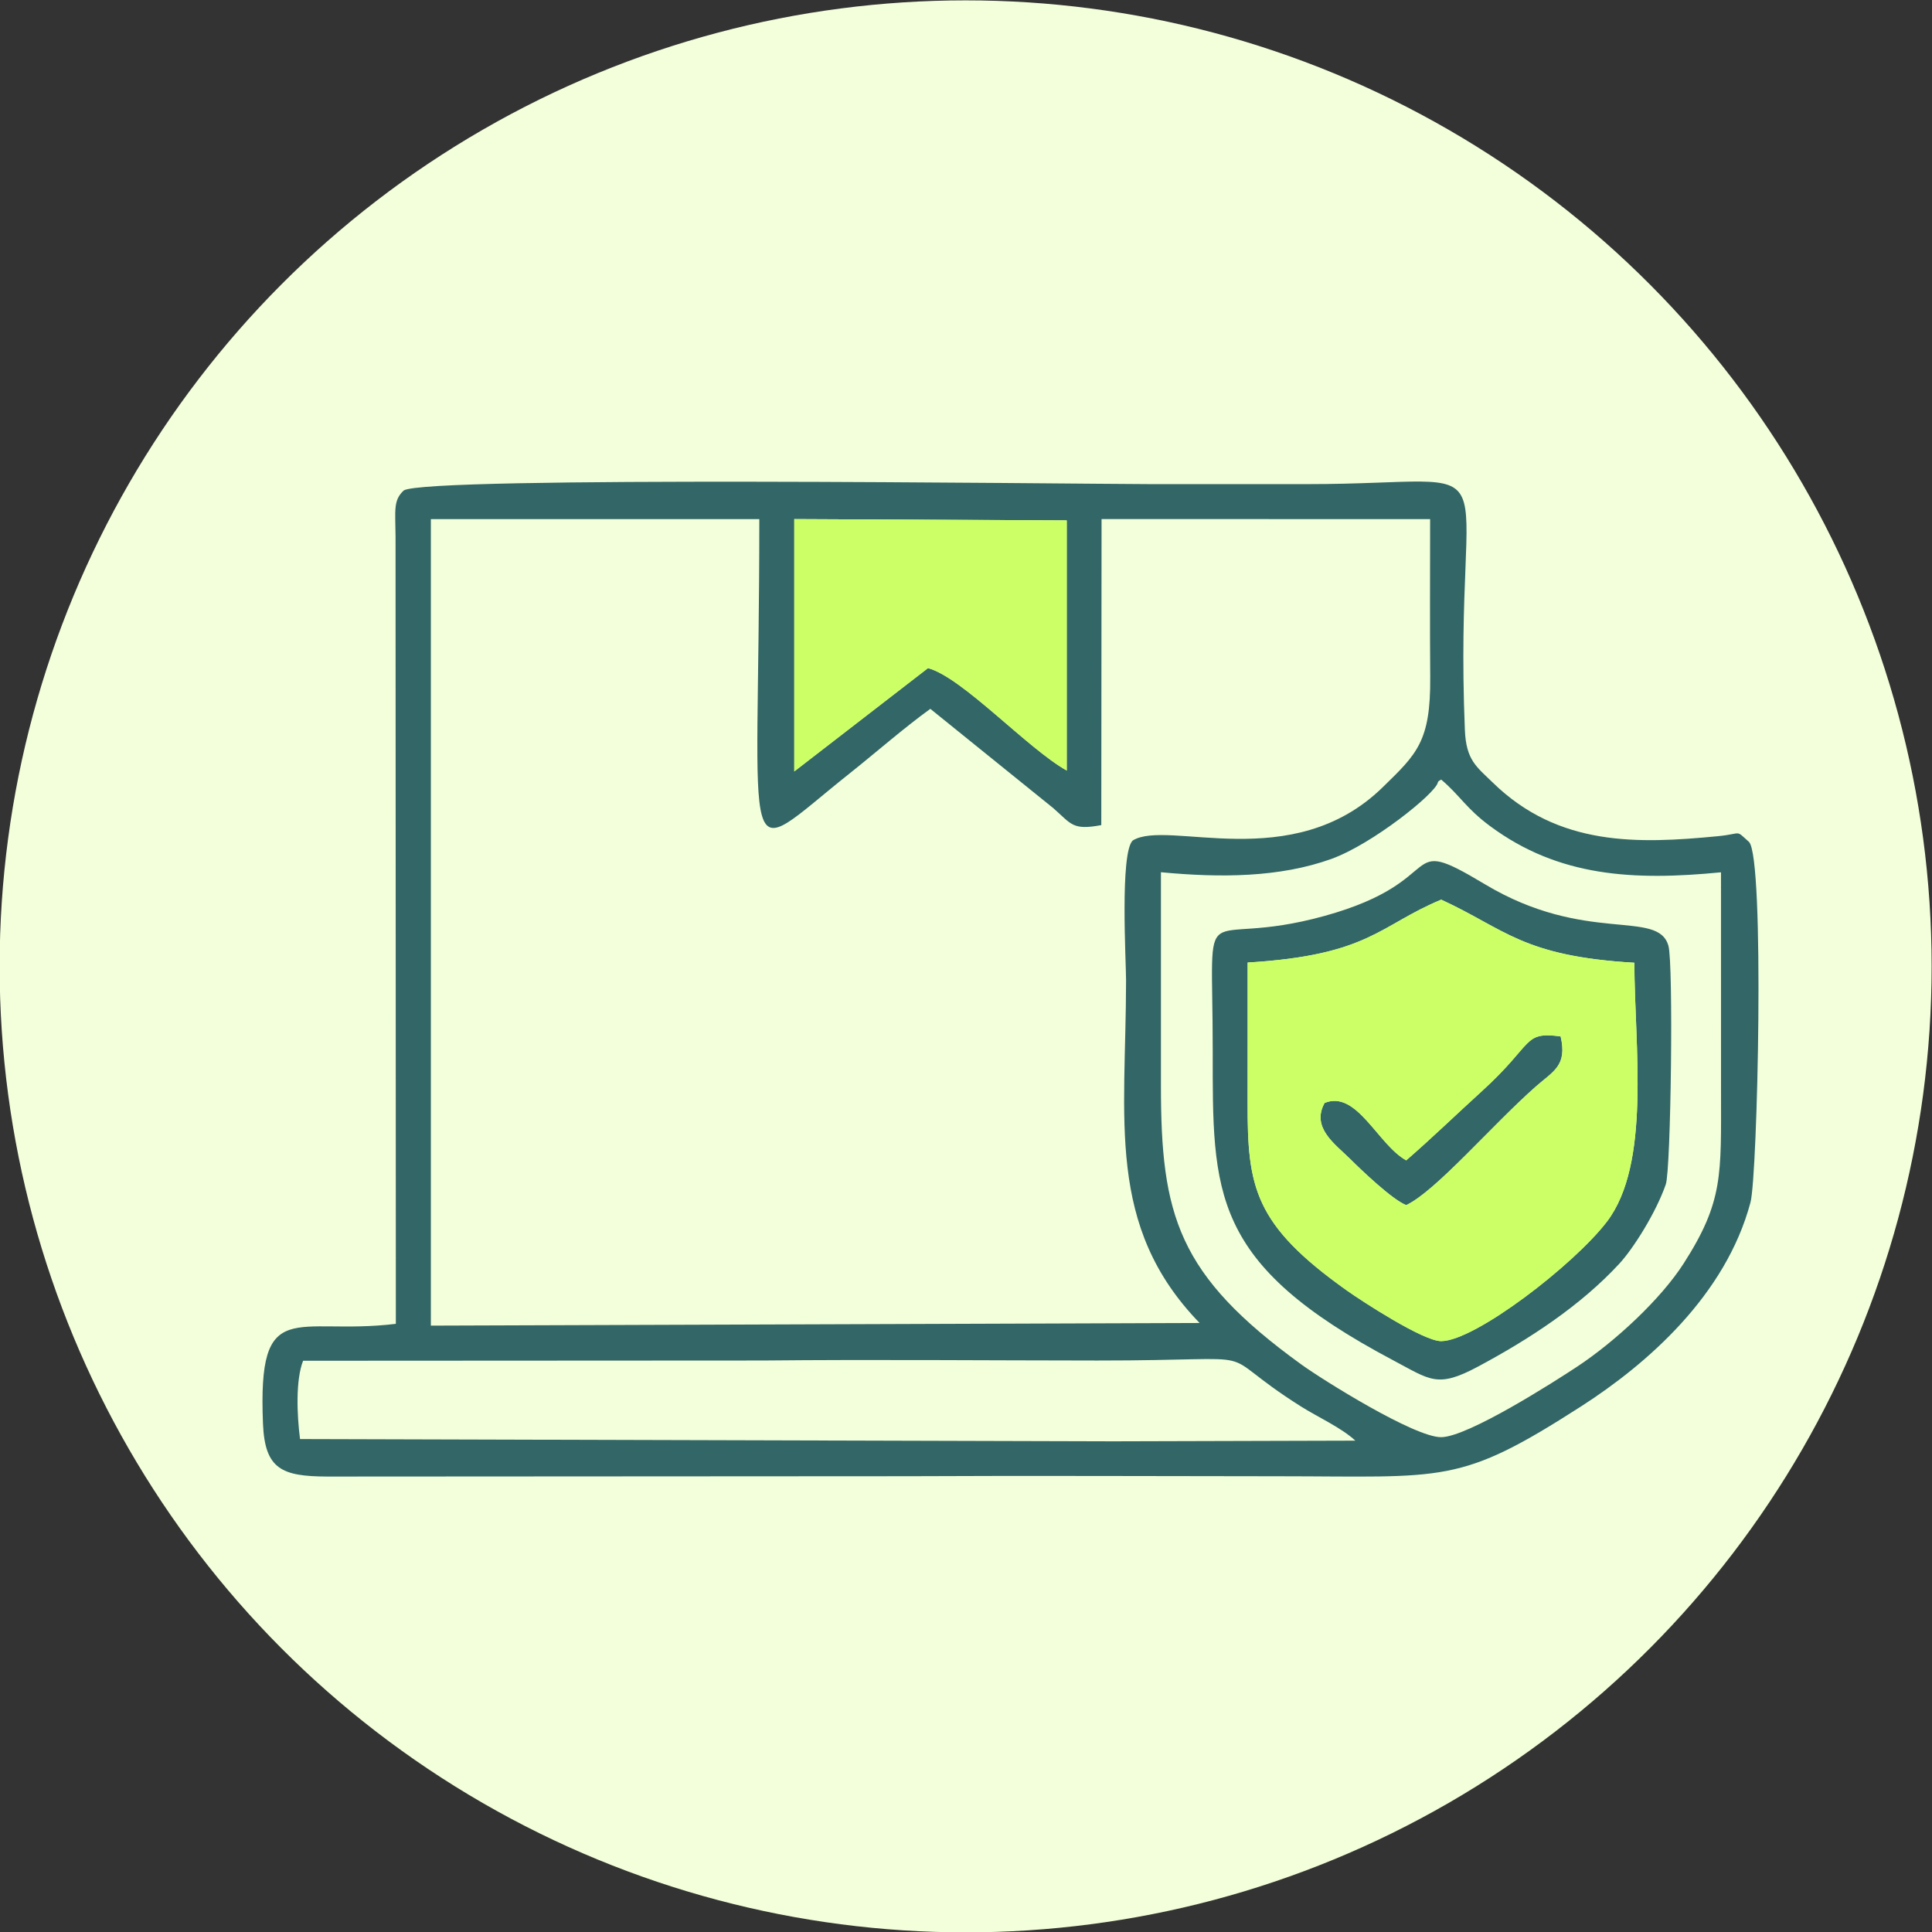
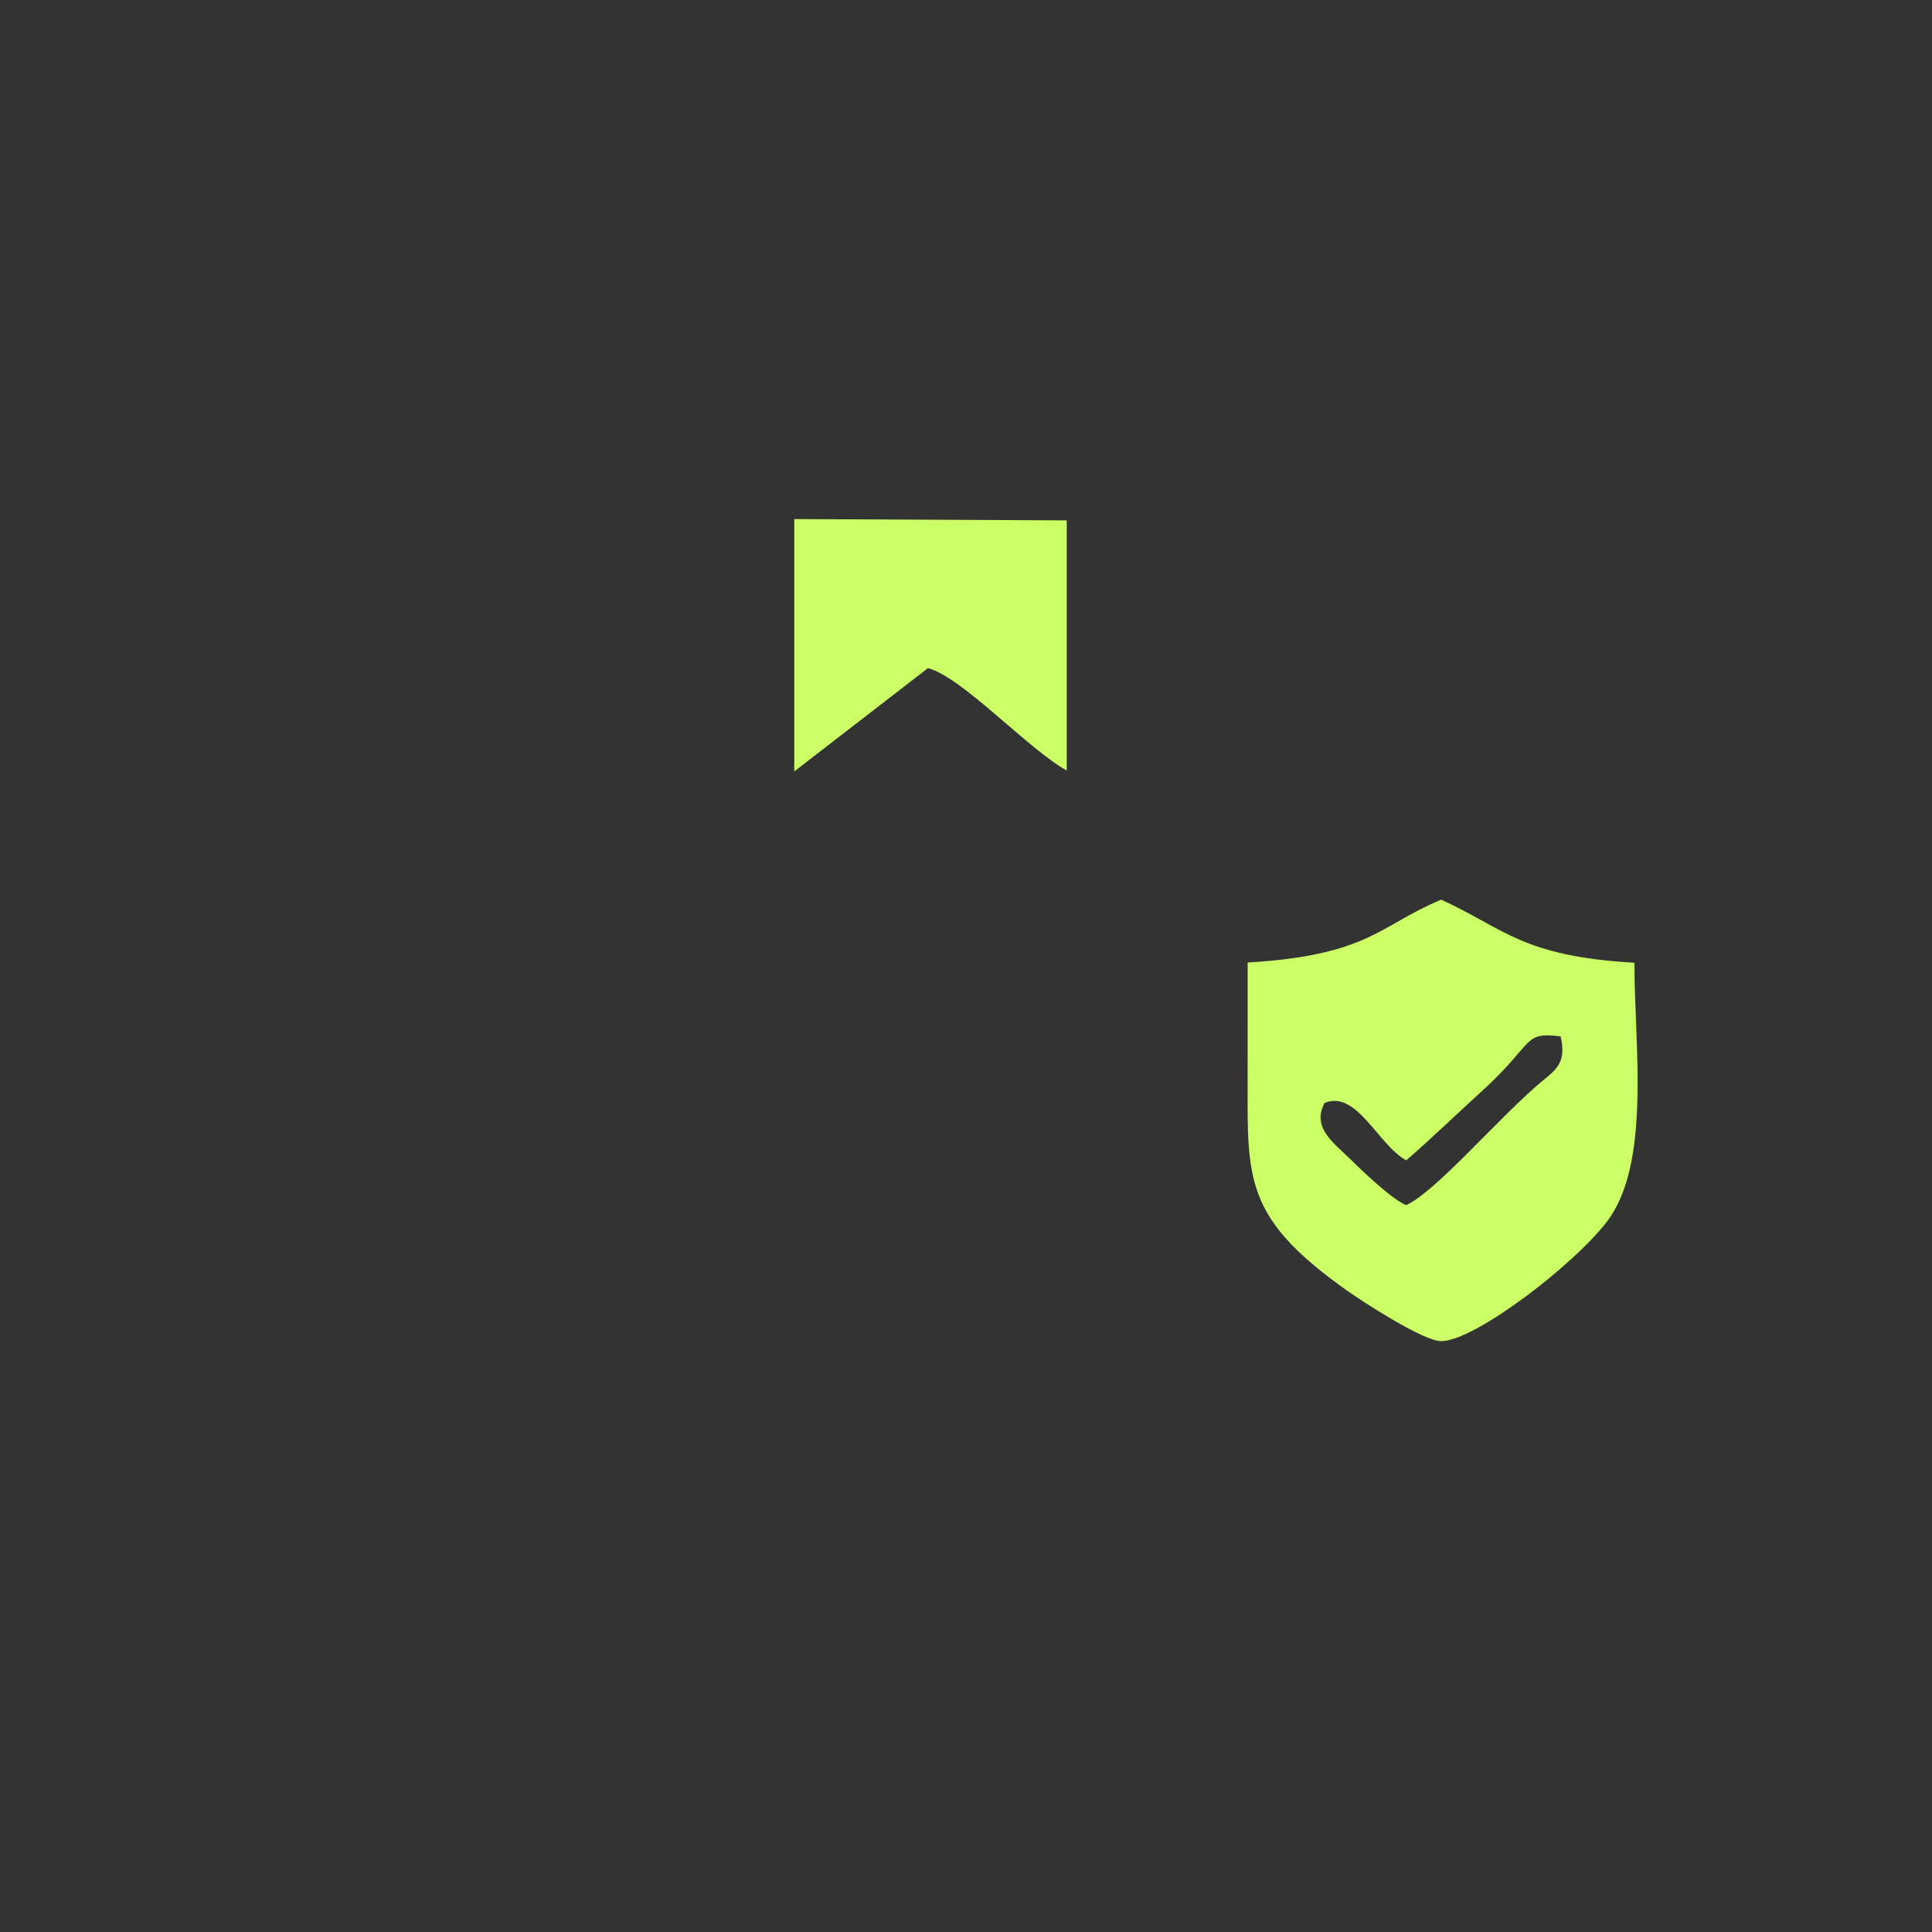
<svg xmlns="http://www.w3.org/2000/svg" xml:space="preserve" width="210mm" height="210mm" version="1.1" style="shape-rendering:geometricPrecision; text-rendering:geometricPrecision; image-rendering:optimizeQuality; fill-rule:evenodd; clip-rule:evenodd" viewBox="0 0 21000 21000">
  <rect x="0" y="0" width="21000" height="21000" fill="#333333" stroke="none" />
  <defs>
    <style type="text/css"> .fil1 {fill:#336666} .fil2 {fill:#CCFF66} .fil3 {fill:#CCFF66} .fil0 {fill:#F3FFDB} </style>
  </defs>
  <g id="Слой_x0020_1">
-     <circle class="fil0" cx="10496.04" cy="10503.96" r="10500" />
-     <path class="fil1" d="M8633.52 5642.2l2961.5 14.19 0 2718.86c-425.09,-237.48 -1133.56,-1012.42 -1508.01,-1113.27l-1453.48 1122.97 -0.01 -2742.75zm4927.91 4820.18c1324.37,-79.64 1429.58,-403.21 2103.88,-683.57 696.83,320.74 882.23,615.14 2099.36,685.76 2.82,915.92 182.89,2184.78 -298.68,2814.73 -358.72,469.28 -1433.71,1296.77 -1801.11,1298.23 -193.58,0.77 -861.21,-434.04 -1026.33,-551.35 -1009.34,-717.21 -1079.45,-1123.32 -1077.42,-2040.63 1.11,-507.71 -0.29,-1015.45 0.3,-1523.17zm4545.11 2410.61c55.92,-161.93 83.87,-2396.99 28.47,-2592.69 -114.14,-403.26 -898.67,-11.11 -1996.06,-669.59 -952.8,-571.71 -354.15,-38.76 -1741.18,344.84 -1400.99,387.48 -1216.12,-355.42 -1216.11,1459.48 0,1558.32 -29.86,2317.09 1963.33,3371.84 403.09,213.3 478.13,303.99 919.13,68.12 560.61,-299.85 1115.07,-662.05 1538.42,-1120.54 149.68,-162.13 397.49,-552.9 504,-861.46zm-5487.73 -3392.32c644.83,61.51 1290.93,58.13 1853.95,-145.01 442.8,-159.76 1124.52,-706.14 1155.33,-828.5 5.59,-22.23 24.05,-23.24 37.22,-33.48 208.85,177.87 268.22,311.06 533.08,507.04 745.13,551.39 1559.43,593.69 2508.08,500.83 0,792.4 0.18,1584.81 0.34,2377.2 0.2,911.89 26.93,1198.91 -406.08,1874.59 -248.18,387.3 -743.83,848.29 -1159.61,1122.8 -245.83,162.31 -1186.26,763.9 -1476.6,765.34 -291.08,1.44 -1290.05,-624.5 -1516.53,-788.09 -1351.07,-975.9 -1529.38,-1625.37 -1529.18,-3038.04 0.11,-771.56 0,-1543.12 0,-2314.68zm-645.37 -3838.78l3571.35 0.72c0,571.75 -3.65,1144.67 1.04,1716.25 5.75,702.92 -146.01,837.01 -518.04,1199.74 -983.1,958.53 -2337.23,340.4 -2715.76,577.36 -140.03,134.71 -72.25,1315.06 -72.31,1518.39 -0.41,1514.9 -224.36,2669.32 799.58,3725.95l-8356.04 28.65 0 -8766.21 3570.13 -0.16c0,3916.99 -253.09,3746.29 980.44,2765.14 288.04,-229.1 593.12,-496.93 878.44,-702.99l1338.05 1080.67c197.82,173.94 206.89,241.5 520.16,183.07l2.96 -3326.58zm-3679.44 9146.18c1208.04,-12.06 2422.55,-0.48 3631.32,0.18 1994.99,1.1 1176.22,-157.69 2213.34,498.06 187.04,118.25 437.15,229.14 593.31,372.92l-2633.95 7.28 -8836.77 -24.69c-34.18,-264.21 -48.61,-642.08 33.17,-851.04l4999.58 -2.71zm1557.24 1257.76c1345.65,-6.9 2693.3,-0.25 4039.17,0.43 1828.01,0.92 1963.25,97.3 3298.88,-761.78 715.84,-460.45 1568.73,-1205.69 1837.78,-2215.72 76.92,-288.72 156.18,-3738.11 -16.03,-3917.28 -155.34,-137.84 -65.66,-88.85 -339.54,-62.37 -865.79,83.79 -1730.79,114.3 -2444.2,-581.43 -179.15,-174.69 -291.33,-243.48 -304.91,-575.04 -129.68,-3163.6 624.54,-2671 -1715.03,-2670.32 -559.1,0.16 -1118.22,0.84 -1677.3,0.11 -939.94,-2.14 -7898.41,-90.64 -8141.47,68.73 -115.65,106.95 -91.37,214.89 -89.18,503.18l3.27 8555.18c-1096.99,132.9 -1502.73,-321.14 -1444.22,1086.66 20.5,493.55 205.58,570.94 696.02,573.32l6296.76 -3.67z" />
-     <path class="fil1" d="M15284.98 12612.55c-308.9,-170.81 -537.25,-768.59 -887.46,-623.85 -147.81,270.21 114.75,446.63 277.24,608.11 122.75,121.99 460.43,445.38 610.22,502.29 318.87,-148.7 934.43,-870.11 1409.11,-1289.26 187.11,-165.21 344.86,-224.88 269.01,-544.93 -415.96,-52.41 -279.74,71.23 -853.66,593.5 -289.53,263.47 -532.97,500.66 -824.46,754.14z" />
    <path class="fil2" d="M11595.02 8375.25l0 -2718.86 -2961.5 -14.19 0.01 2742.75 1453.48 -1122.97c374.45,100.85 1082.92,875.79 1508.01,1113.27z" />
    <path class="fil3" d="M15665.31 9778.81c-674.3,280.36 -779.51,603.93 -2103.87,683.57 -0.6,507.72 0.8,1015.47 -0.31,1523.17 -2.03,917.31 68.09,1323.42 1077.43,2040.63 165.11,117.31 832.74,552.12 1026.32,551.35 367.4,-1.45 1442.39,-828.96 1801.11,-1298.22 481.57,-629.95 301.5,-1898.82 298.68,-2814.74 -1217.13,-70.62 -1402.53,-365.02 -2099.36,-685.76zm-1267.79 2209.88c350.21,-144.72 578.56,453.05 887.46,623.87 291.49,-253.49 534.93,-490.68 824.47,-754.15 573.92,-522.27 437.69,-645.91 853.65,-593.5 75.85,320.04 -81.9,379.72 -269,544.92 -474.69,419.16 -1090.25,1140.57 -1409.12,1289.27 -149.79,-56.91 -487.47,-380.29 -610.22,-502.29 -162.49,-161.48 -425.05,-337.89 -277.24,-608.12z" />
  </g>
</svg>